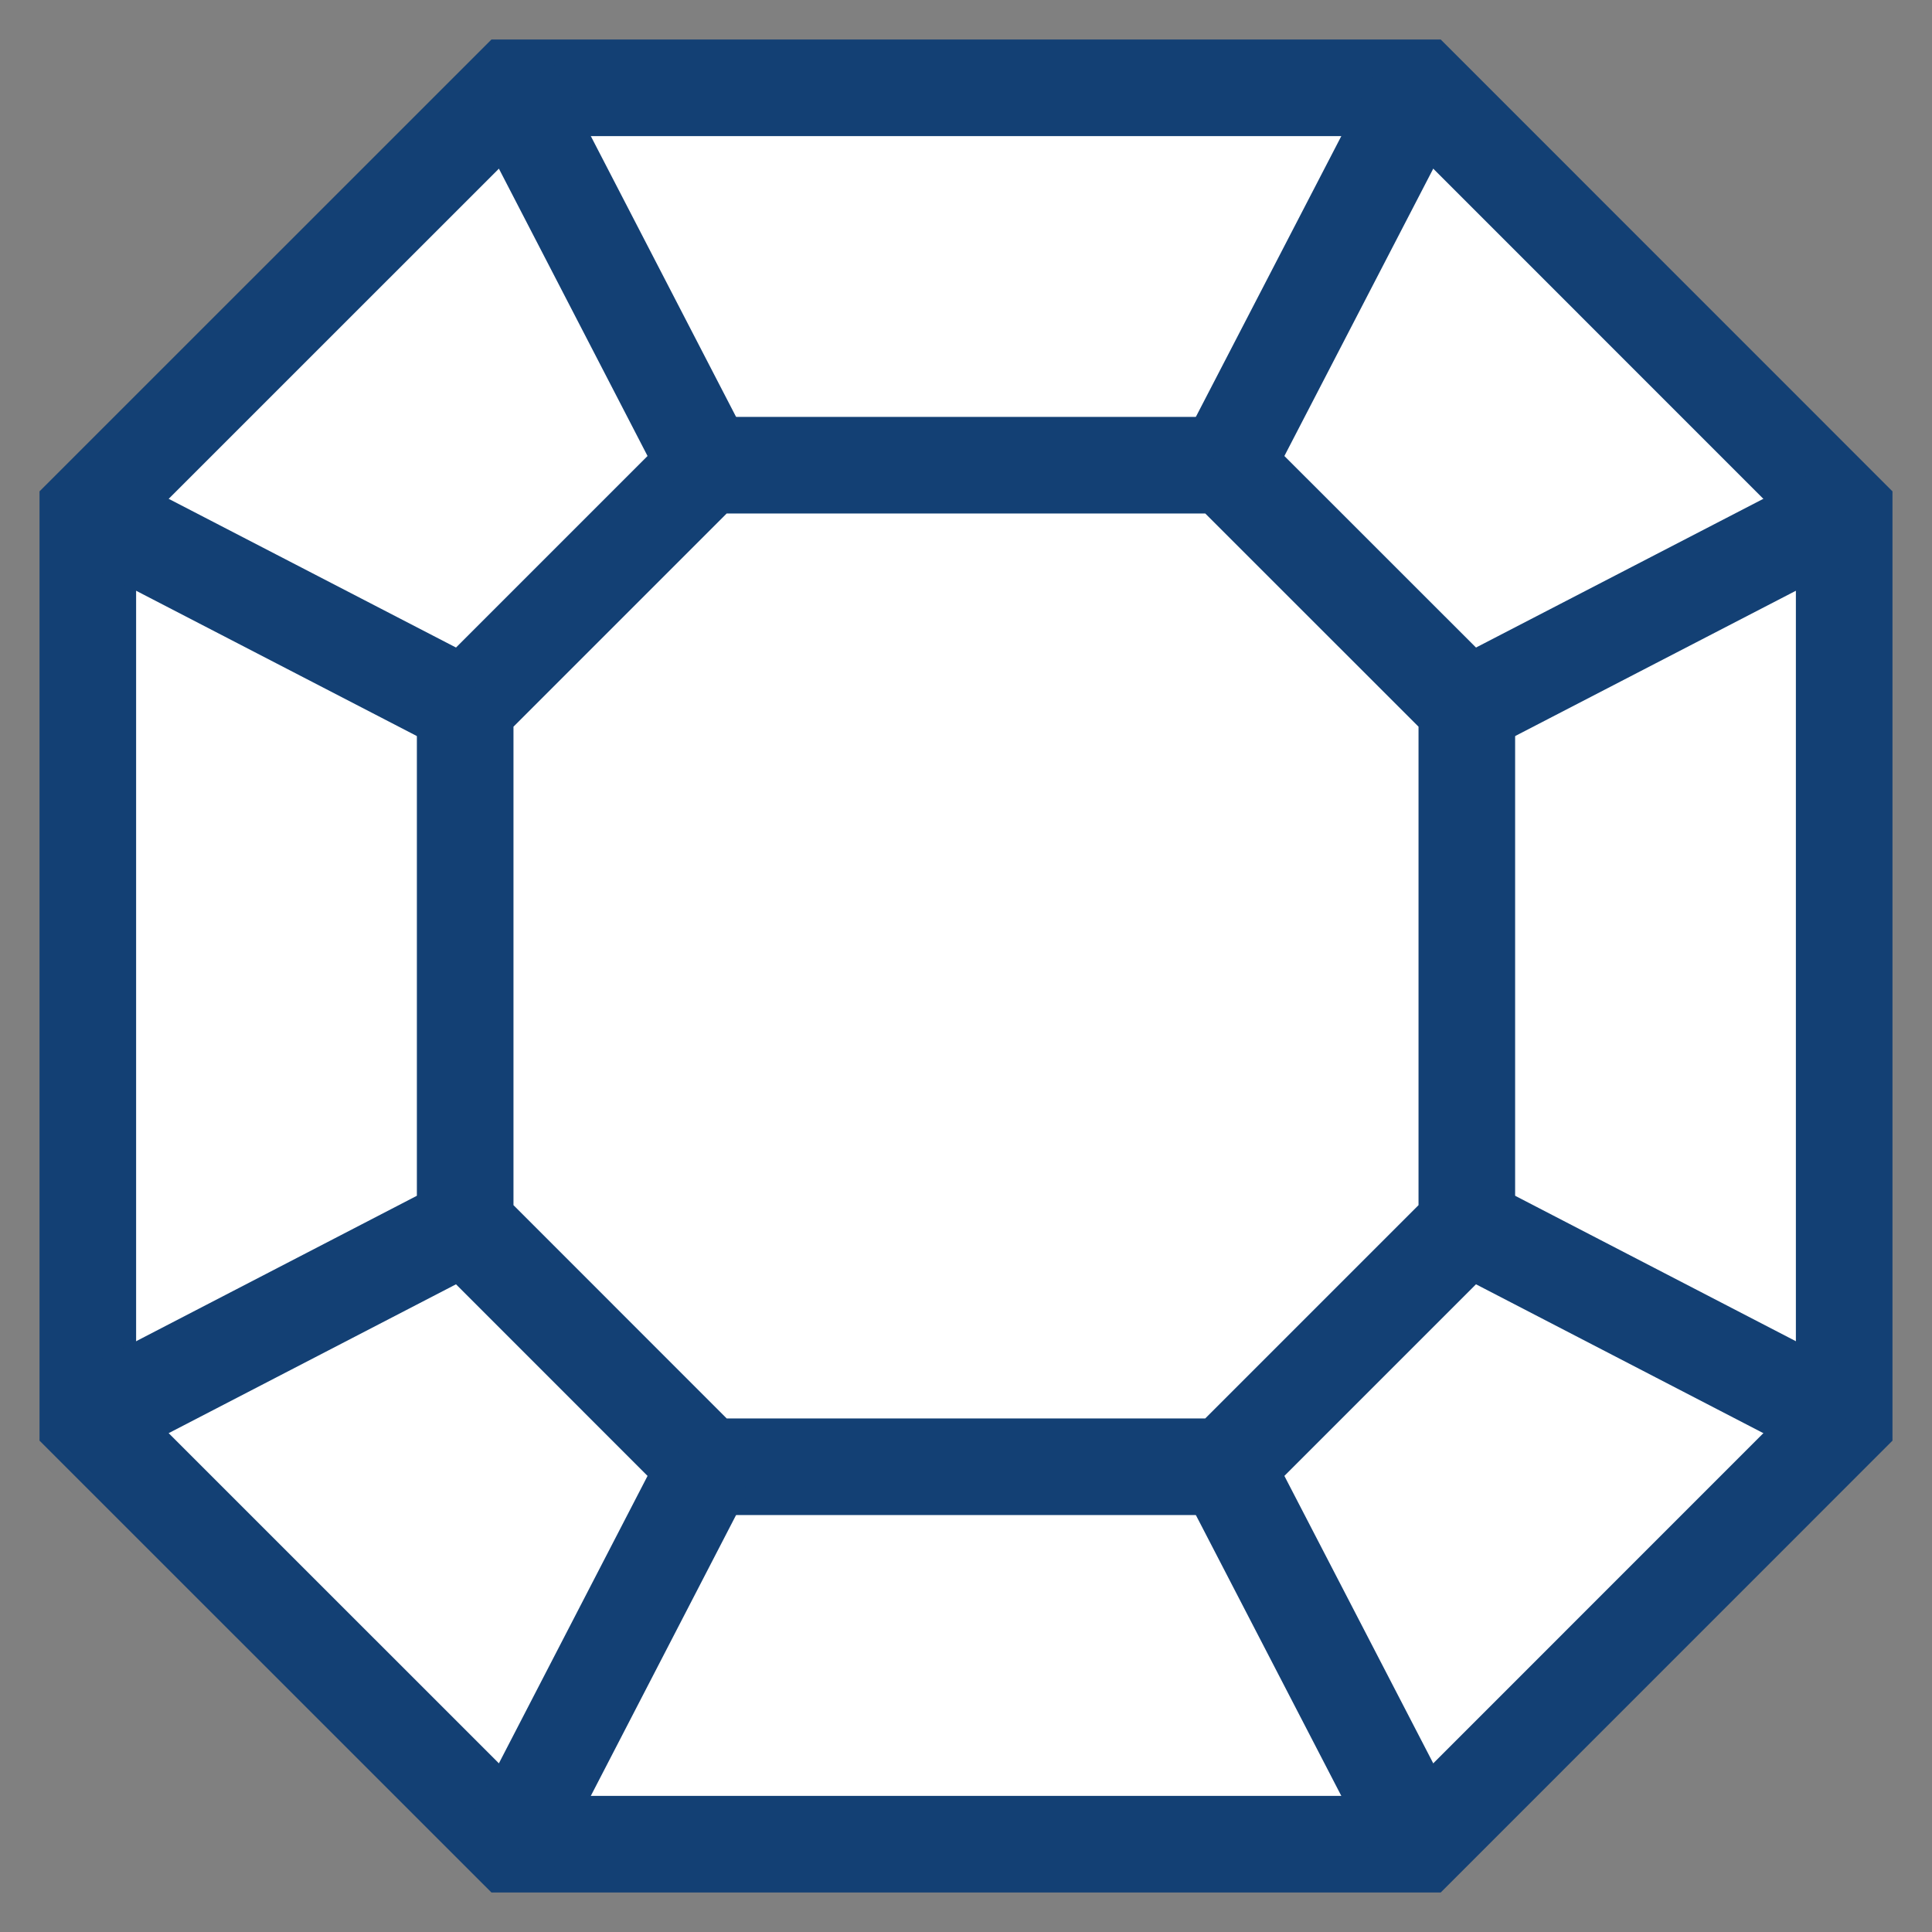
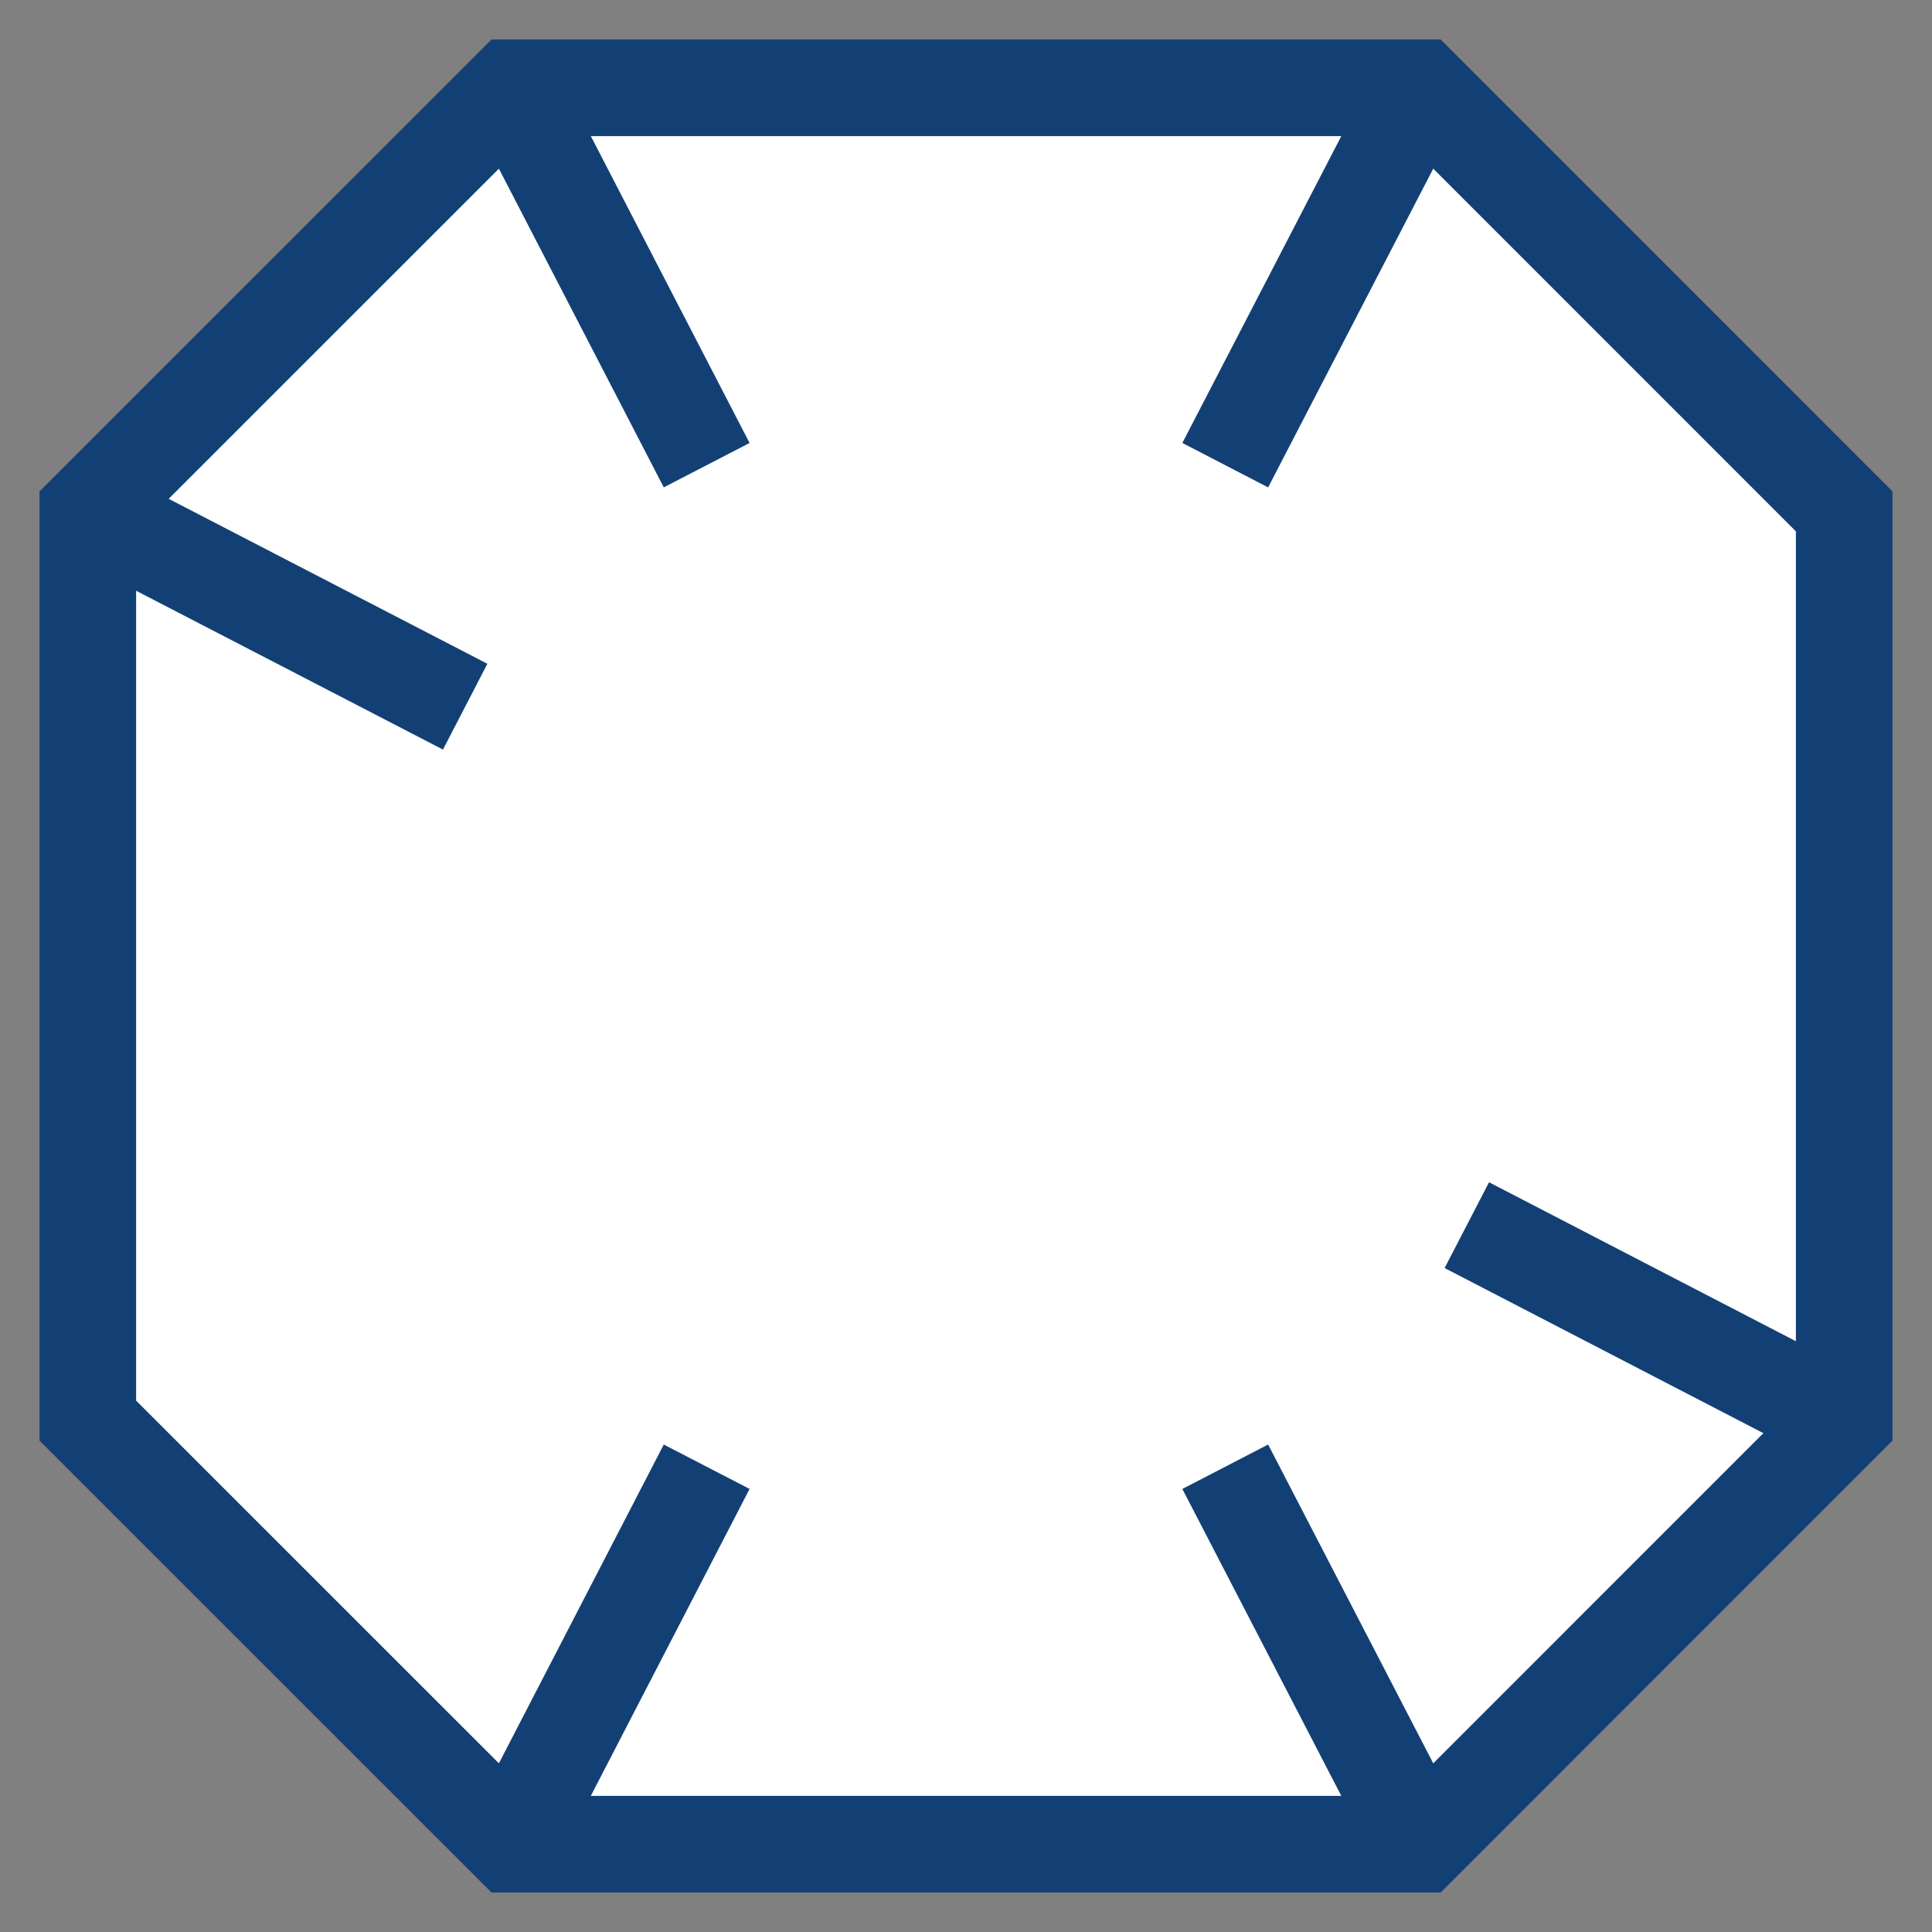
<svg xmlns="http://www.w3.org/2000/svg" width="22" height="22" viewBox="0 0 22 22" fill="none">
  <rect x="0" y="0" width="22" height="22" fill="#808080" stroke="none" />
  <path d="M5.824 1L1 5.823V16.177L5.824 21H16.178L21 16.177V5.823L16.178 1H5.824Z" fill="white" stroke="#134074" stroke-width="1.1" />
-   <path d="M8.047 5.297L5.297 8.047V13.951L8.047 16.702H13.952L16.703 13.951V8.047L13.952 5.297H8.047Z" stroke="#134074" stroke-width="1.1" />
  <path d="M5.824 1L8.047 5.297" stroke="#134074" stroke-width="1.1" />
  <path d="M13.952 5.297L16.178 1" stroke="#134074" stroke-width="1.1" />
-   <path d="M16.703 8.047L21 5.823" stroke="#134074" stroke-width="1.1" />
  <path d="M16.703 13.951L21 16.177" stroke="#134074" stroke-width="1.1" />
  <path d="M13.952 16.702L16.178 21" stroke="#134074" stroke-width="1.1" />
  <path d="M5.824 21L8.047 16.702" stroke="#134074" stroke-width="1.1" />
-   <path d="M1 16.177L5.297 13.951" stroke="#134074" stroke-width="1.1" />
  <path d="M1 5.823L5.297 8.047" stroke="#134074" stroke-width="1.1" />
</svg>